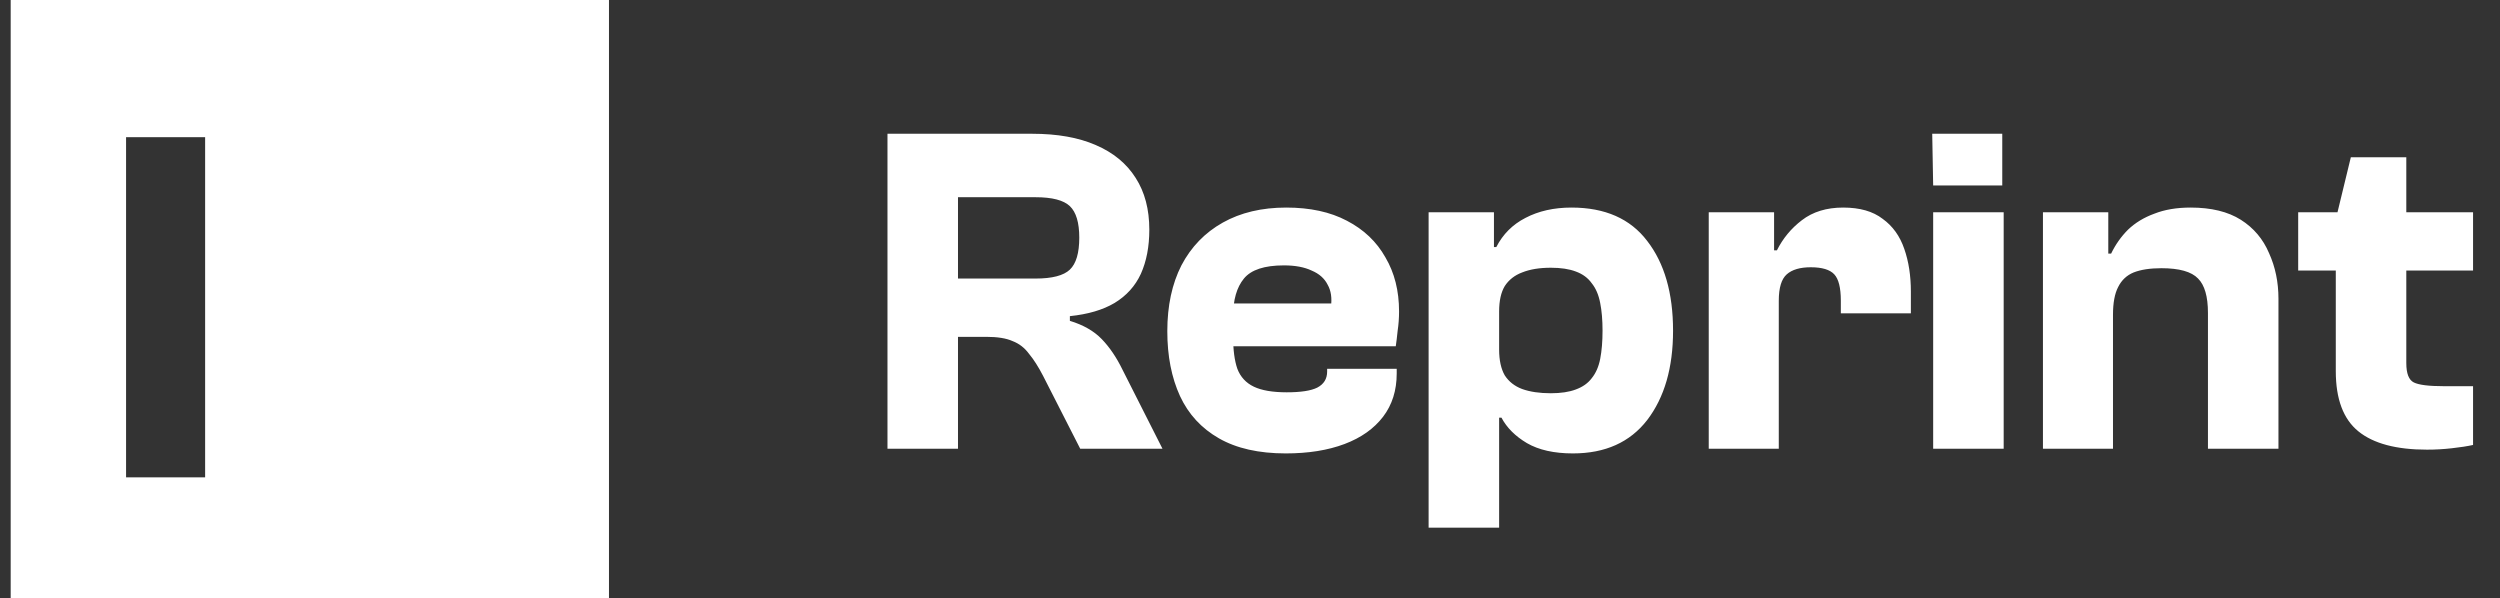
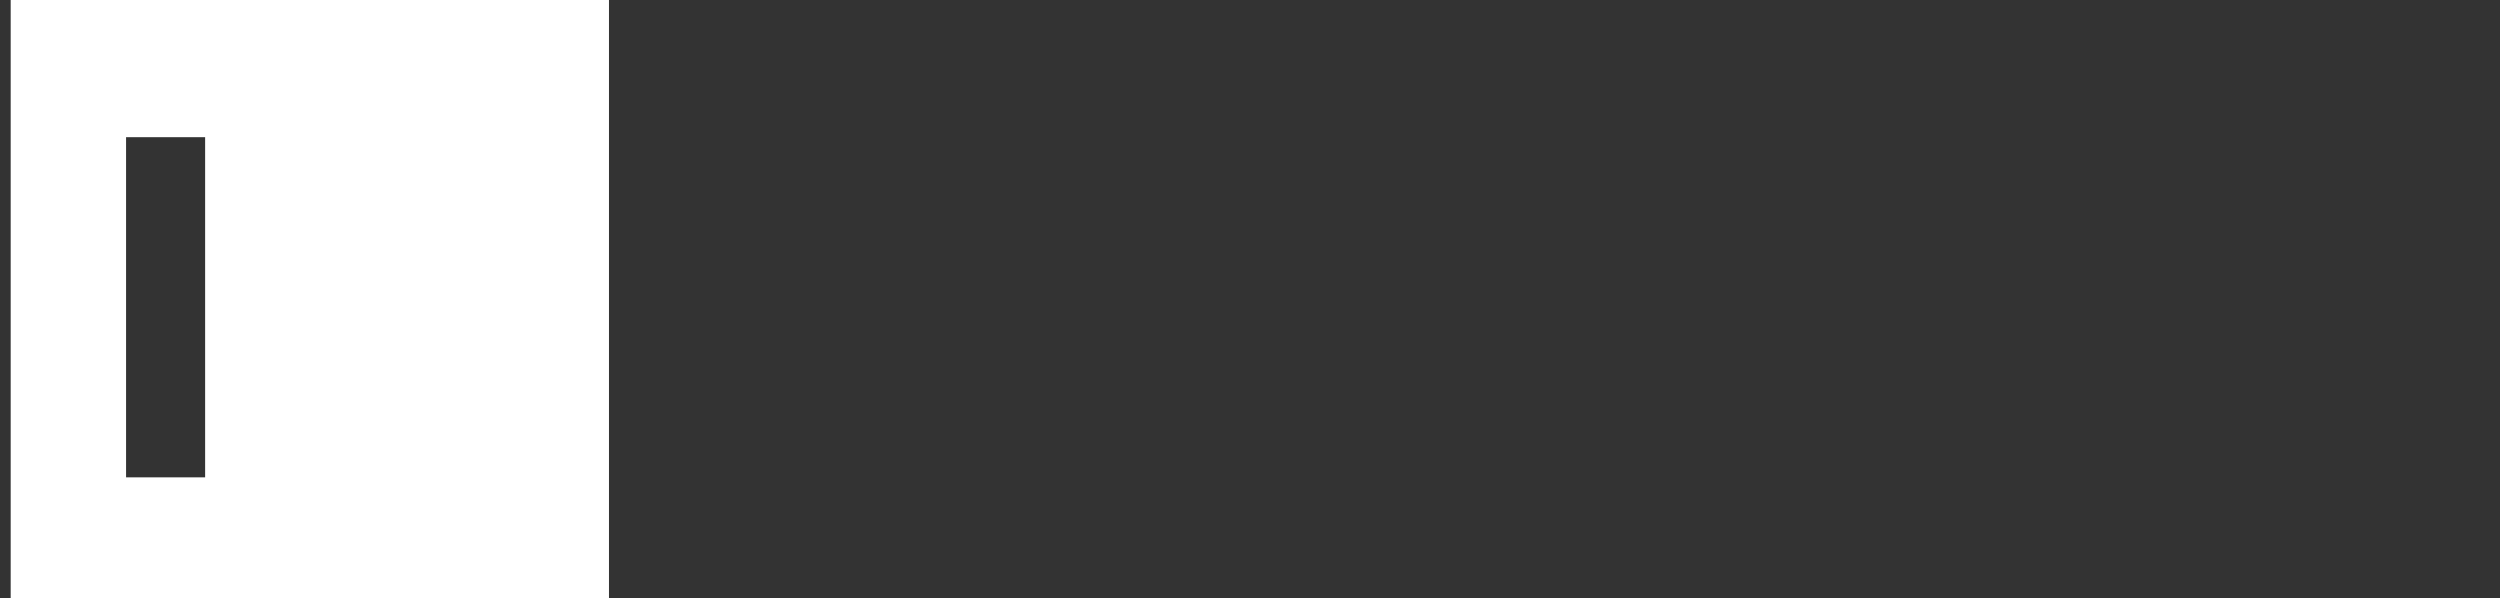
<svg xmlns="http://www.w3.org/2000/svg" width="117" height="28" viewBox="0 0 117 28" fill="none">
  <rect x="0" y="0" width="117" height="28" fill="#333333" stroke="none" />
  <path fill-rule="evenodd" clip-rule="evenodd" d="M28.5 0H0.5V28H28.5V0ZM5.9 6.42V22.34H9.6V6.42H5.9Z" fill="white" />
-   <path d="M44.834 21H41.534V6.26H48.31C49.483 6.26 50.473 6.436 51.28 6.788C52.101 7.14 52.725 7.653 53.15 8.328C53.575 8.988 53.788 9.795 53.788 10.748C53.788 11.54 53.656 12.229 53.392 12.816C53.128 13.388 52.717 13.843 52.16 14.18C51.617 14.503 50.921 14.708 50.07 14.796V15.016C50.701 15.207 51.199 15.493 51.566 15.874C51.933 16.255 52.255 16.732 52.534 17.304L54.404 21H50.554L48.816 17.59C48.596 17.165 48.376 16.82 48.156 16.556C47.951 16.277 47.694 16.079 47.386 15.962C47.093 15.83 46.682 15.764 46.154 15.764H44.834V21ZM44.834 9.23V13.036H48.464C49.241 13.036 49.777 12.897 50.07 12.618C50.363 12.339 50.51 11.841 50.51 11.122C50.51 10.418 50.363 9.927 50.07 9.648C49.777 9.369 49.241 9.23 48.464 9.23H44.834ZM60.174 21.22C58.912 21.22 57.871 20.985 57.05 20.516C56.228 20.047 55.62 19.387 55.224 18.536C54.828 17.671 54.63 16.659 54.63 15.5C54.63 14.312 54.85 13.285 55.29 12.42C55.744 11.555 56.39 10.887 57.226 10.418C58.062 9.949 59.052 9.714 60.196 9.714C61.31 9.714 62.256 9.919 63.034 10.33C63.826 10.741 64.427 11.313 64.838 12.046C65.263 12.765 65.476 13.608 65.476 14.576C65.476 14.884 65.454 15.185 65.41 15.478C65.38 15.771 65.351 16.013 65.322 16.204H56.082V14.202H62.506L62.286 14.378C62.344 13.953 62.293 13.601 62.132 13.322C61.985 13.029 61.736 12.809 61.384 12.662C61.046 12.501 60.614 12.42 60.086 12.42C59.176 12.42 58.553 12.625 58.216 13.036C57.878 13.447 57.71 14.033 57.71 14.796V15.764C57.71 16.38 57.776 16.879 57.908 17.26C58.054 17.641 58.311 17.92 58.678 18.096C59.044 18.272 59.558 18.36 60.218 18.36C60.878 18.36 61.354 18.287 61.648 18.14C61.956 17.979 62.11 17.729 62.11 17.392V17.26H65.366V17.48C65.366 18.272 65.153 18.947 64.728 19.504C64.302 20.061 63.701 20.487 62.924 20.78C62.146 21.073 61.23 21.22 60.174 21.22ZM73.613 21.22C72.733 21.22 72.014 21.059 71.457 20.736C70.914 20.413 70.518 20.017 70.269 19.548H69.565L69.741 16.358H70.159C70.159 16.857 70.247 17.26 70.423 17.568C70.614 17.861 70.885 18.074 71.237 18.206C71.604 18.338 72.051 18.404 72.579 18.404C73.048 18.404 73.437 18.345 73.745 18.228C74.068 18.111 74.317 17.935 74.493 17.7C74.684 17.465 74.816 17.165 74.889 16.798C74.962 16.417 74.999 15.977 74.999 15.478C74.999 14.979 74.962 14.547 74.889 14.18C74.816 13.799 74.684 13.491 74.493 13.256C74.317 13.007 74.068 12.823 73.745 12.706C73.437 12.589 73.048 12.53 72.579 12.53C72.051 12.53 71.604 12.603 71.237 12.75C70.885 12.882 70.614 13.095 70.423 13.388C70.247 13.681 70.159 14.077 70.159 14.576H69.741L69.565 11.562H70.027C70.335 10.961 70.79 10.506 71.391 10.198C72.007 9.875 72.726 9.714 73.547 9.714C75.116 9.714 76.297 10.235 77.089 11.276C77.896 12.317 78.299 13.718 78.299 15.478C78.299 17.209 77.896 18.602 77.089 19.658C76.282 20.699 75.124 21.22 73.613 21.22ZM70.159 24.696H66.859V9.934H69.917V12.288L70.159 12.574V24.696ZM83.247 21H79.969V9.934H83.027V13.08L83.247 13.19V21ZM83.247 14.07H82.631V11.716H83.159C83.438 11.159 83.826 10.689 84.325 10.308C84.838 9.912 85.484 9.714 86.261 9.714C87.038 9.714 87.654 9.89 88.109 10.242C88.578 10.579 88.916 11.049 89.121 11.65C89.326 12.237 89.429 12.904 89.429 13.652V14.664H86.151V14.07C86.151 13.469 86.048 13.058 85.843 12.838C85.638 12.618 85.271 12.508 84.743 12.508C84.244 12.508 83.87 12.618 83.621 12.838C83.372 13.058 83.247 13.469 83.247 14.07ZM93.706 8.68H90.472L90.428 6.26H93.706V8.68ZM93.772 21H90.472V9.934H93.772V21ZM106.632 21H103.332V14.642C103.332 13.879 103.178 13.344 102.87 13.036C102.562 12.713 101.99 12.552 101.154 12.552C100.626 12.552 100.193 12.618 99.856 12.75C99.533 12.882 99.291 13.109 99.13 13.432C98.968 13.74 98.888 14.173 98.888 14.73H98.426L98.162 11.87H98.8C99.005 11.445 99.269 11.071 99.592 10.748C99.929 10.425 100.34 10.176 100.824 10C101.308 9.809 101.872 9.714 102.518 9.714C103.486 9.714 104.27 9.905 104.872 10.286C105.473 10.667 105.913 11.188 106.192 11.848C106.485 12.493 106.632 13.205 106.632 13.982V21ZM98.888 21H95.61V9.934H98.668V13.058L98.888 13.168V21ZM113.583 21.044C112.145 21.044 111.075 20.758 110.371 20.186C109.667 19.614 109.315 18.675 109.315 17.37V10.264L110.019 7.36H112.615V16.996C112.615 17.48 112.732 17.781 112.967 17.898C113.201 18.015 113.671 18.074 114.375 18.074H115.739V20.824C115.475 20.883 115.145 20.934 114.749 20.978C114.367 21.022 113.979 21.044 113.583 21.044ZM115.739 12.662H107.555V9.934H115.739V12.662Z" fill="white" />
</svg>